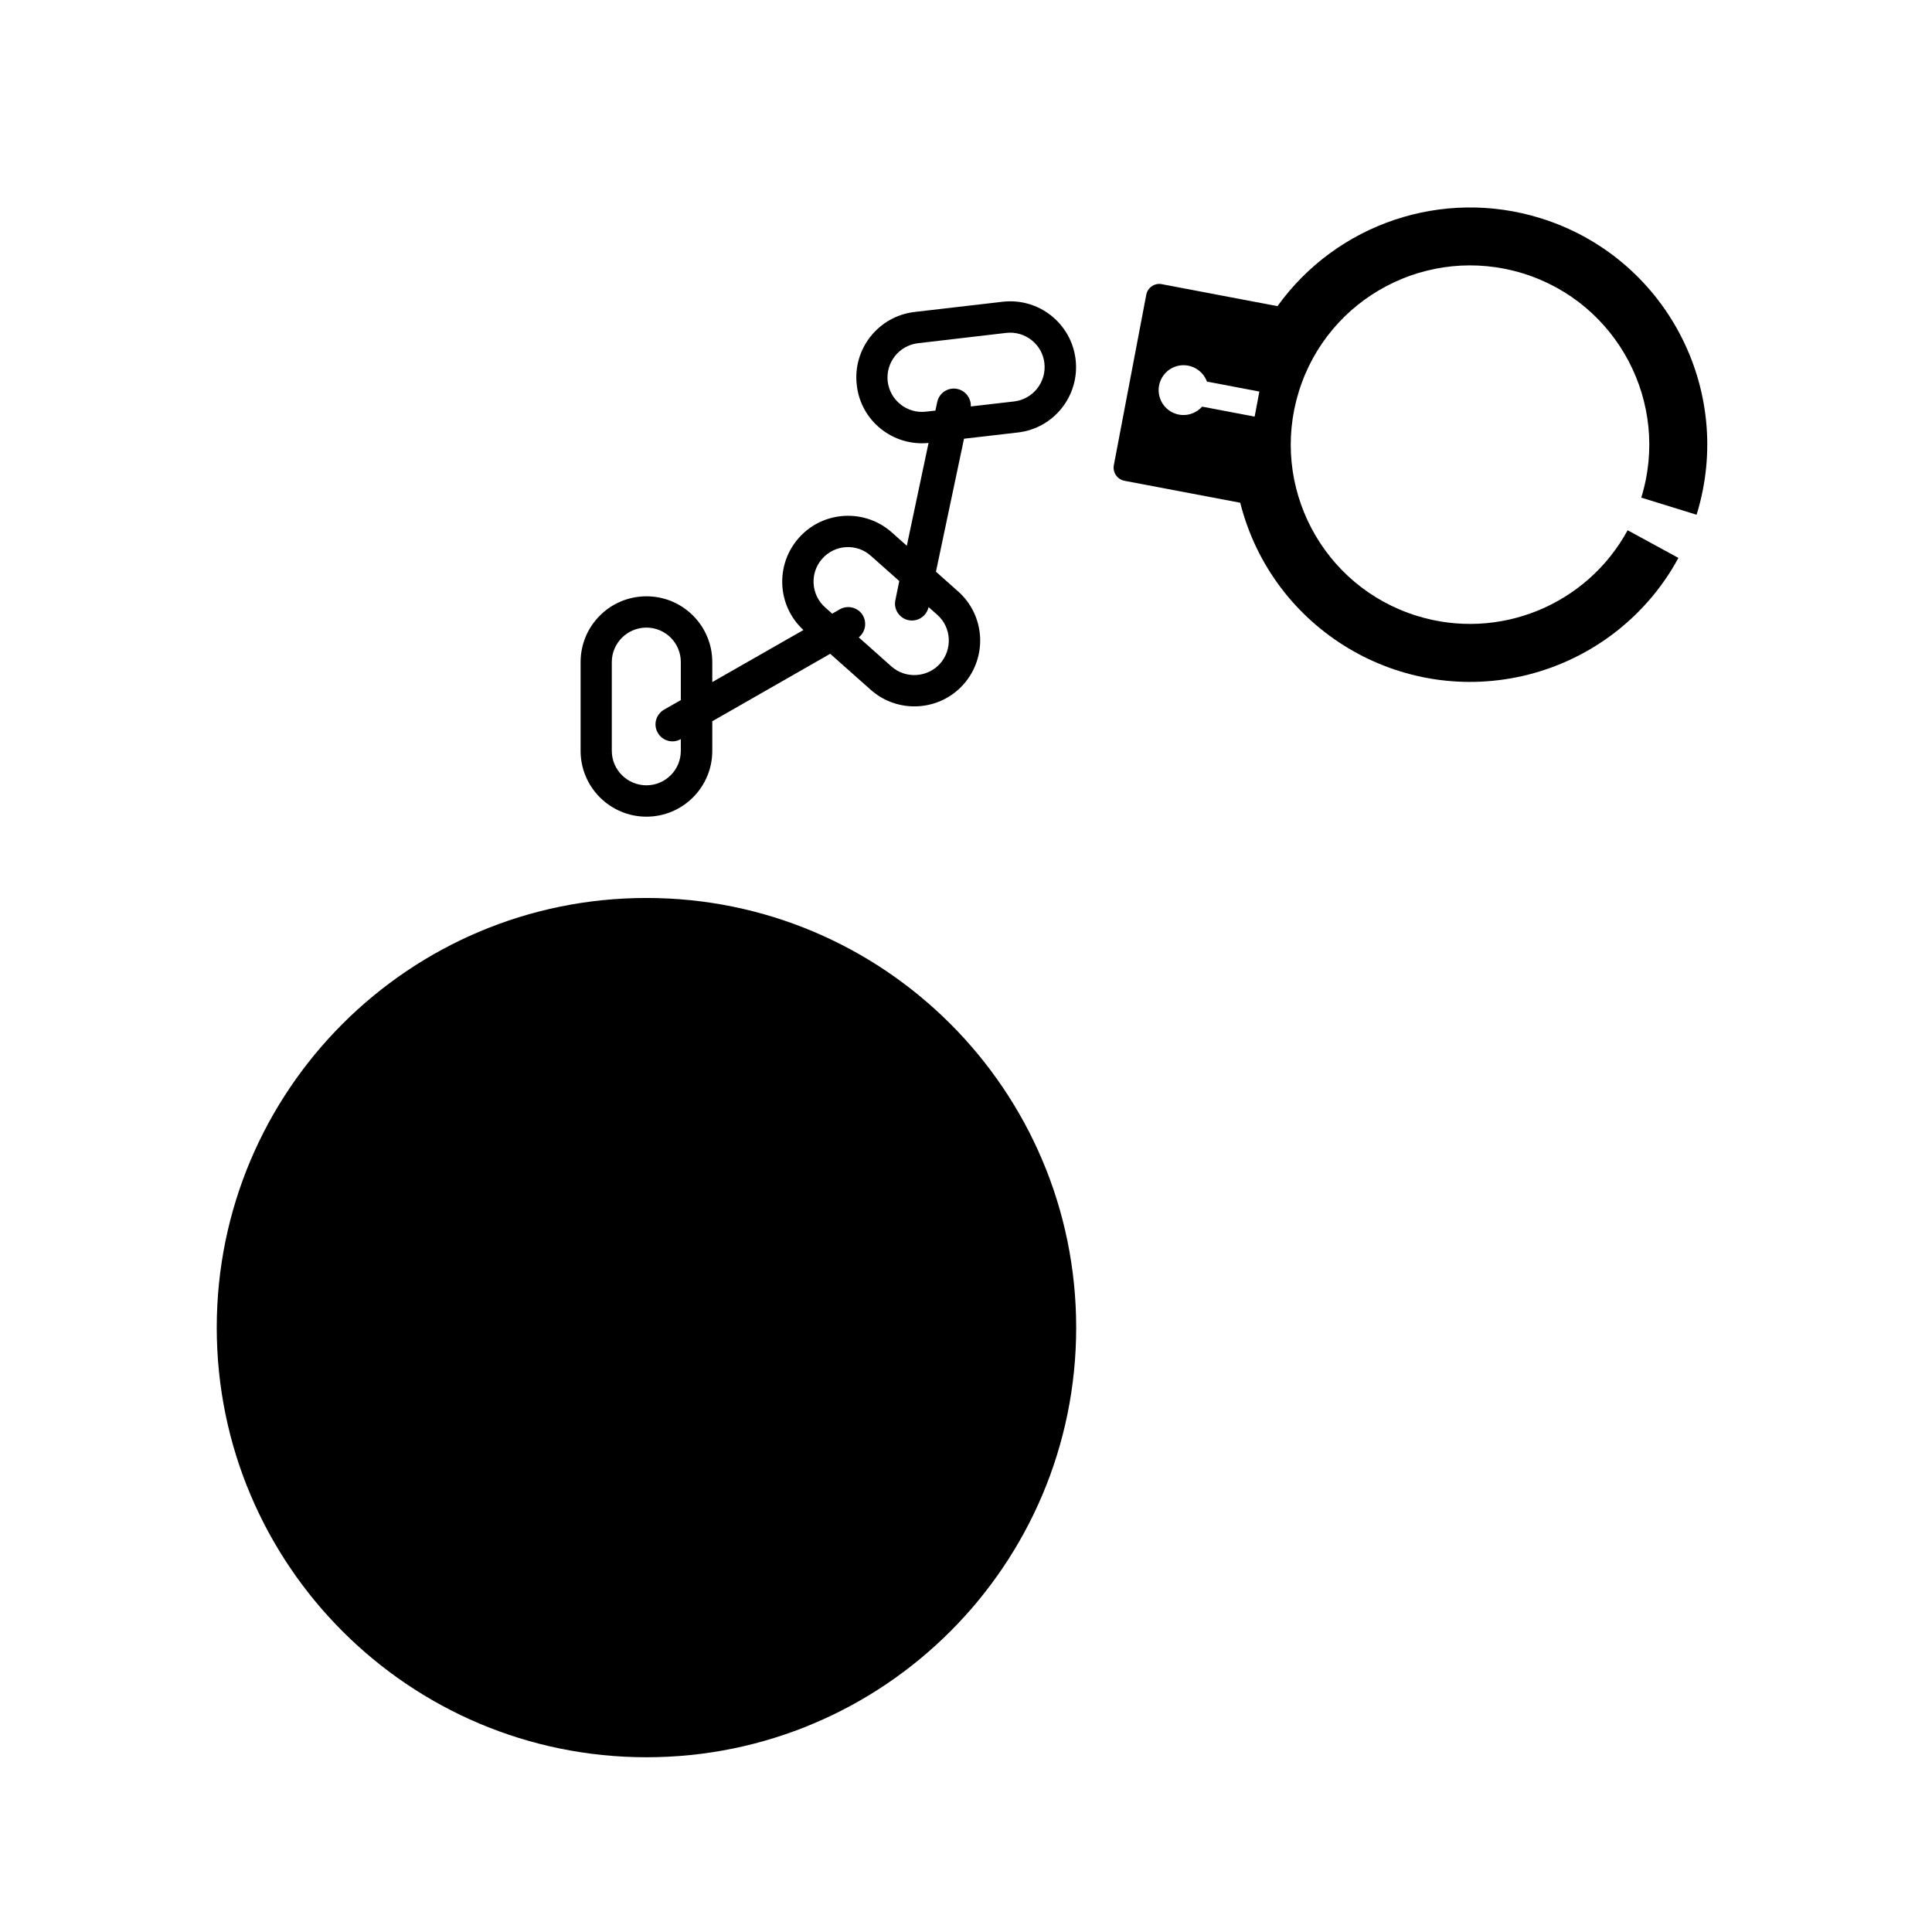
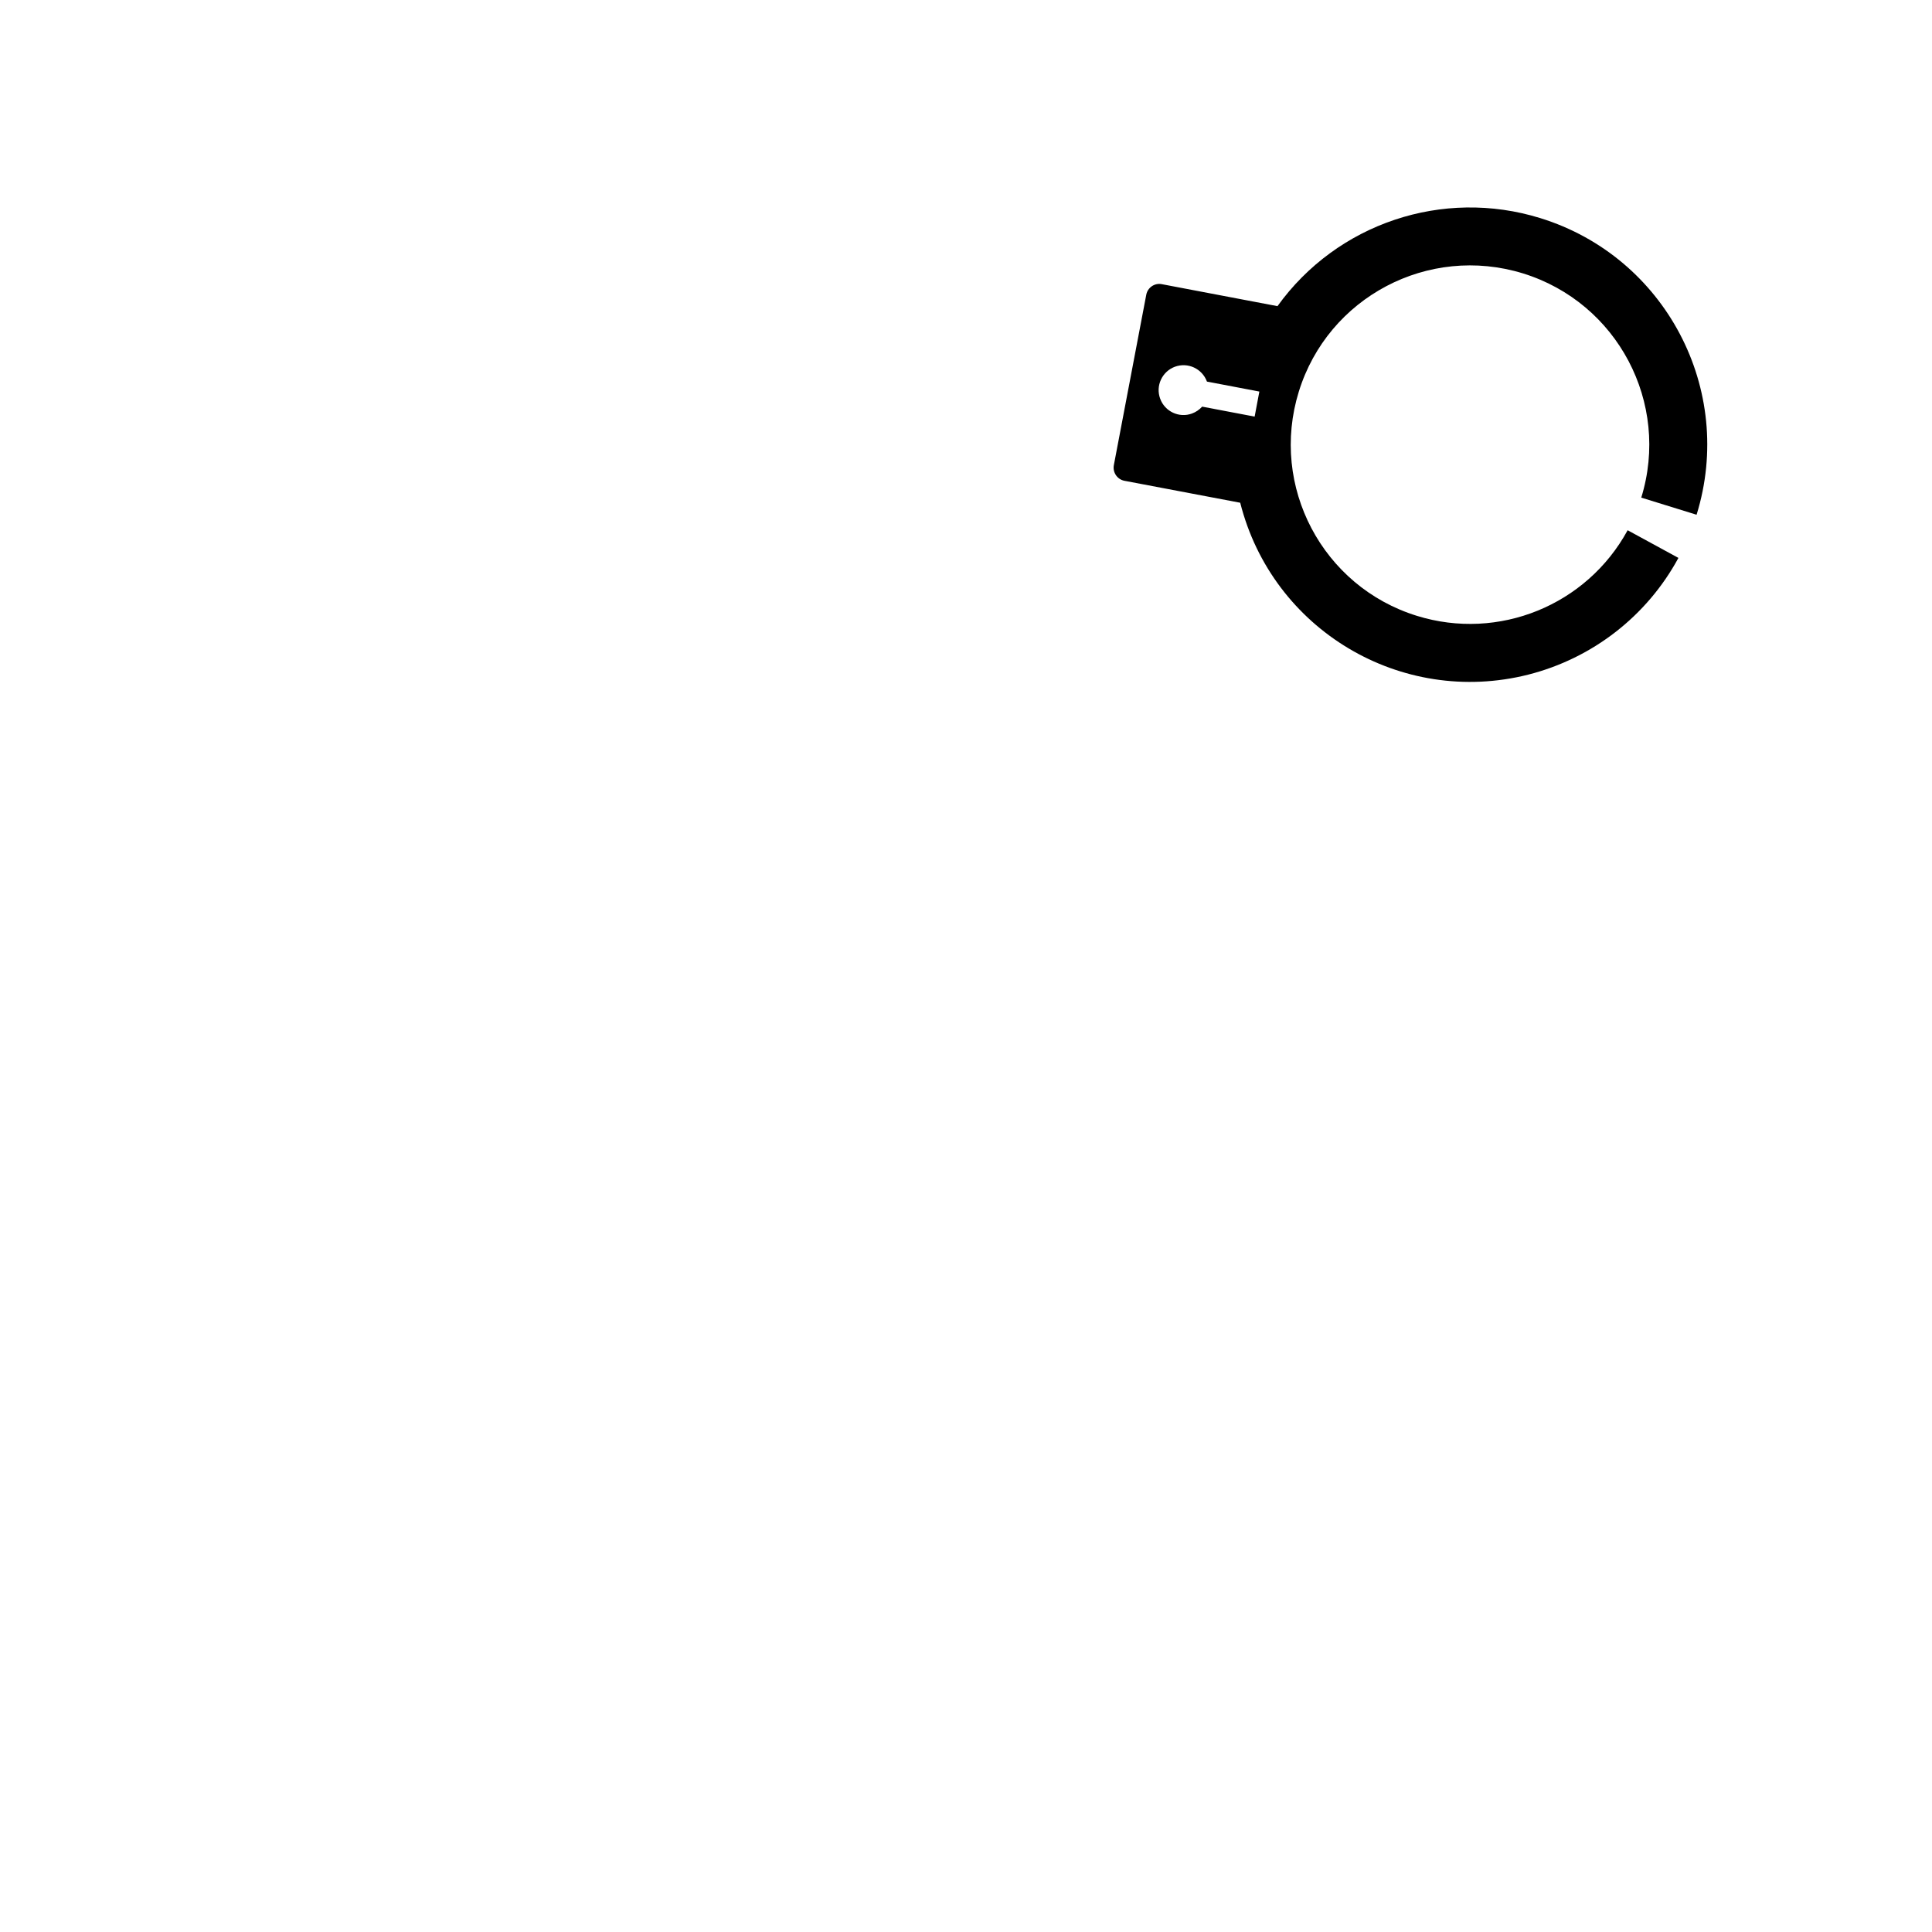
<svg xmlns="http://www.w3.org/2000/svg" fill="#000000" width="800px" height="800px" version="1.1" viewBox="144 144 512 512">
  <g>
-     <path d="m429.2 495.83c0-62.887-50.996-113.86-113.88-113.86-62.879 0-113.88 50.969-113.88 113.86 0 62.875 51 113.86 113.88 113.86 62.879 0 113.88-50.98 113.88-113.86z" />
-     <path d="m364.01 317.26-31.246 17.879v7.844c0 9.629-7.82 17.445-17.445 17.445-9.629 0-17.453-7.824-17.453-17.445v-23.531c0-9.633 7.824-17.426 17.453-17.426 9.629 0 17.445 7.793 17.445 17.426v5.305l24.152-13.793c-7.008-6.449-7.523-17.32-1.203-24.434 6.387-7.199 17.453-7.82 24.625-1.441l3.977 3.547 5.762-27.25c-9.477 0.945-17.984-5.883-19.02-15.34-1.137-9.562 5.719-18.227 15.262-19.367l23.383-2.711c9.562-1.113 18.223 5.719 19.348 15.305 1.113 9.562-5.719 18.242-15.301 19.34l-14.273 1.652-7.438 35.242 5.871 5.223c7.219 6.402 7.82 17.426 1.441 24.625-6.402 7.199-17.426 7.824-24.605 1.441zm-39.586 2.191c0-5.047-4.086-9.133-9.113-9.133-5.031 0-9.176 4.086-9.176 9.133v23.531c0 5.047 4.141 9.133 9.176 9.133 5.027 0 9.113-4.086 9.113-9.133v-3.117c-2.106 1.246-4.906 0.492-6.106-1.676-1.246-2.125-0.492-4.875 1.656-6.125l4.449-2.531zm88.371-69.07c4.961-0.605 8.574-5.141 7.977-10.168-0.559-4.984-5.117-8.57-10.125-7.992l-23.336 2.731c-5.055 0.586-8.613 5.117-8.062 10.125 0.605 5.027 5.152 8.613 10.168 8.012l2.469-0.277 0.492-2.281c0.473-2.191 2.453-3.691 4.664-3.547 2.422 0.133 4.359 2.258 4.231 4.727zm-22.715 54.5c-0.535 2.43-2.902 3.977-5.352 3.461-2.41-0.516-3.981-2.902-3.441-5.324l1.031-5.031-7.523-6.68c-3.738-3.375-9.543-3.031-12.891 0.75-3.352 3.762-3.008 9.547 0.75 12.898l1.891 1.672 2-1.152c1.934-1.098 4.383-0.625 5.785 1.113 1.5 1.934 1.199 4.769-0.754 6.316l8.637 7.691c3.777 3.356 9.562 3.008 12.941-0.75 3.305-3.777 3.008-9.543-0.734-12.891z" />
    <path d="m548.98 322.79c-33.684 8.488-67.809-11.887-76.309-45.559l-30.695-5.82c-1.895-0.367-3.152-2.215-2.797-4.133l8.594-45.172c0.363-1.914 2.231-3.184 4.125-2.797l30.648 5.824c15.773-21.922 43.816-31.336 69.633-23.336 33.156 10.246 51.707 45.453 41.434 78.613l-14.66-4.535c7.742-25.078-6.293-51.664-31.332-59.418-25.102-7.738-51.688 6.297-59.426 31.336-7.754 25.078 6.277 51.68 31.32 59.418 21.66 6.707 44.996-2.816 55.828-22.691l13.457 7.332c-8.34 15.398-22.781 26.621-39.82 30.938zm-93.617-81.602c-3.375 1.25-5.176 5.031-3.906 8.469 1.238 3.422 5.047 5.18 8.422 3.934 1.055-0.387 1.953-1.012 2.707-1.828l13.906 2.641 1.25-6.637-13.887-2.644c-1.266-3.414-5.027-5.199-8.492-3.934z" />
  </g>
</svg>